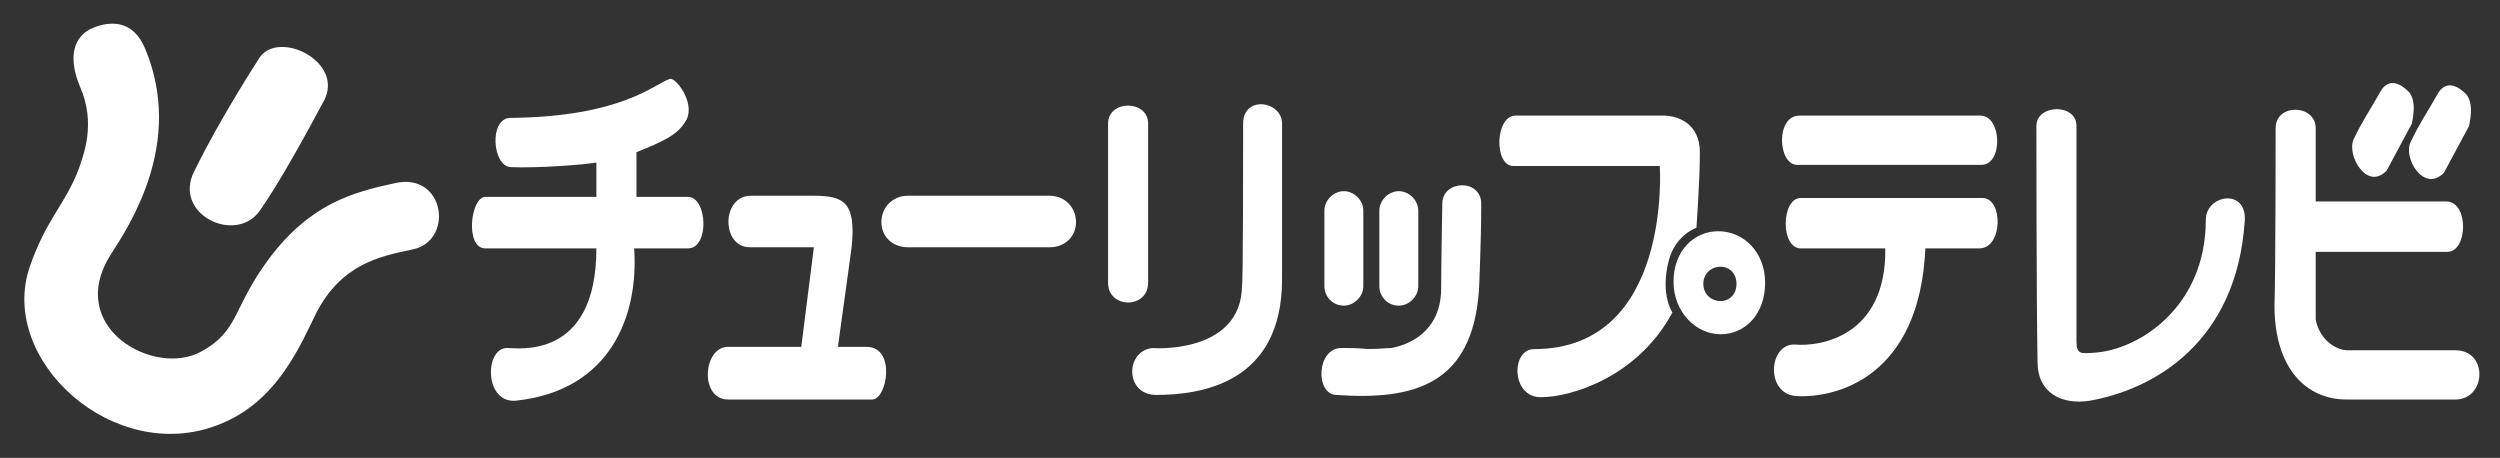
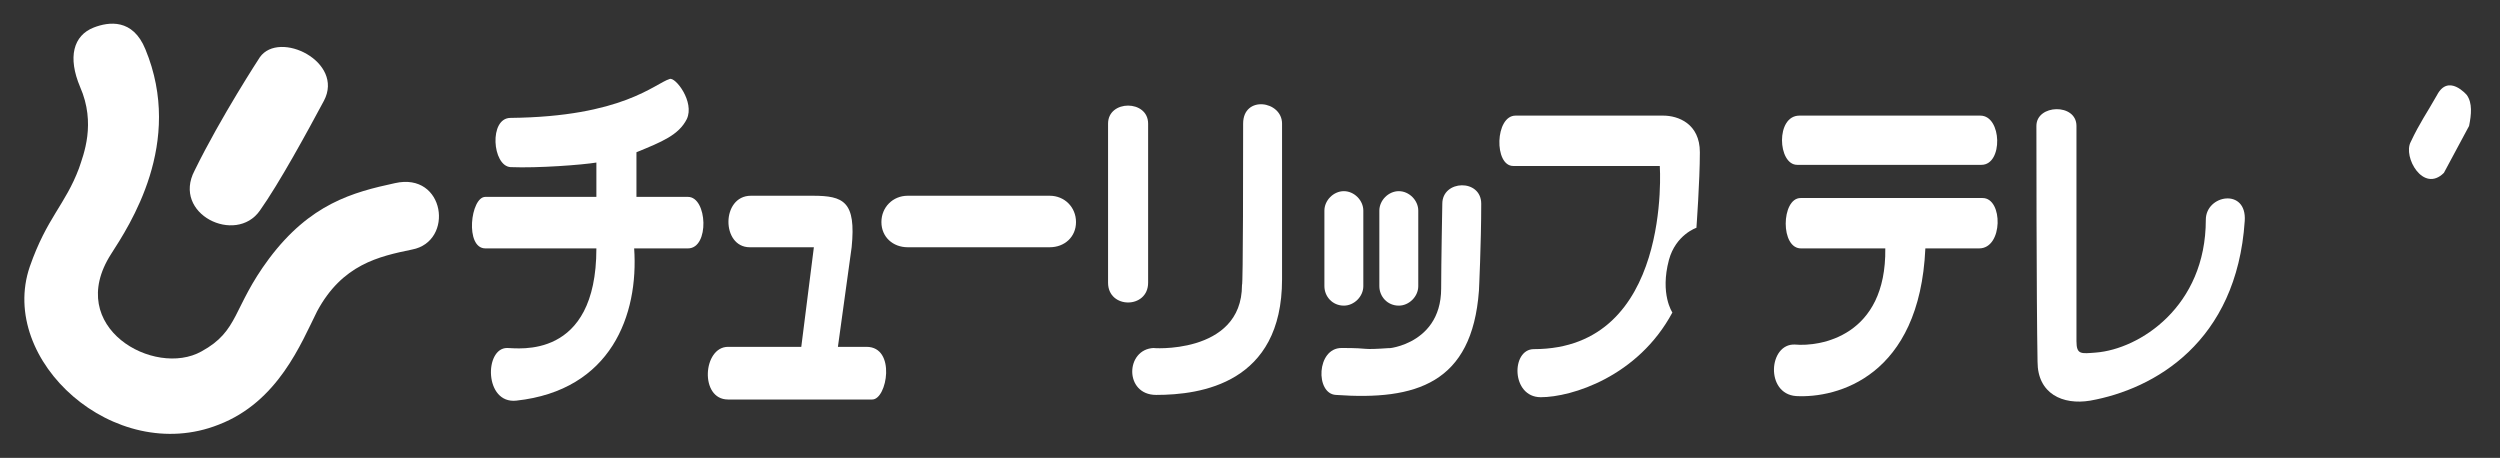
<svg xmlns="http://www.w3.org/2000/svg" version="1.1" id="レイヤー_1" x="0px" y="0px" width="218.4px" height="40px" viewBox="0 0 218.4 40" style="enable-background:new 0 0 218.4 40;" xml:space="preserve">
  <rect x="0" y="0" width="218.4" height="40" fill="#333333" stroke="none" />
  <style type="text/css">

	.st0{fill:#FFFFFF;}

</style>
  <g>
    <g>
      <g>
        <path class="st0" d="M58.5,6.9c0.5-0.2,2.2,2,1.5,3.5c-0.7,1.4-2.2,2-4.4,2.9l0,3.9c0,0,3.6,0,4.5,0c1.7,0,1.9,4.5,0,4.5     c-1.1,0-4.7,0-4.7,0c0.4,5.8-2,12.4-10.3,13.3c-2.8,0.3-2.8-4.6-0.8-4.6c0.9,0,7.8,1.1,7.8-8.7c0,0-7.5,0-9.7,0     c-1.8,0-1.3-4.5,0-4.5c1.7,0,9.7,0,9.7,0v-3c-1.2,0.2-5.1,0.5-7.5,0.4c-1.6-0.1-1.9-4.3,0-4.3C54.4,10.2,57.2,7.3,58.5,6.9" />
        <path class="st0" d="M65.6,17.1c0,0,3,0,5.4,0c2.7,0,3.8,0.5,3.4,4.5l-1.2,8.7h2.5c2.6,0,1.8,4.6,0.5,4.6c-2.1,0-10.1,0-12.6,0     c-2.5,0-2.2-4.6,0-4.6c1.8,0,3.1,0,6.4,0l1.1-8.7c0,0-4.7,0-5.6,0C63,21.6,63,17.1,65.6,17.1" />
        <path class="st0" d="M91.7,21.6c1.3,0,2.3-0.9,2.3-2.2c0-1.3-1-2.3-2.3-2.3H79.3c-1.3,0-2.3,1-2.3,2.3c0,1.3,1,2.2,2.3,2.2H91.7" />
        <path class="st0" d="M100.3,24.7V10.8c0-2.1-3.5-2.1-3.5,0v13.9C96.8,27,100.3,27,100.3,24.7" />
        <path class="st0" d="M108.6,10.8c0-2.5,3.4-2,3.4,0c0,1.8,0,13.6,0,13.6c0,9.1-7.1,10.1-11,10.1c-2.8,0-2.7-4-0.2-4.1     c-0.5,0,7.7,0.7,7.7-5.5C108.6,25,108.6,13.6,108.6,10.8" />
        <path class="st0" d="M117.4,26.7c0.9,0,1.7-0.8,1.7-1.7v-6.6c0-0.9-0.8-1.7-1.7-1.7c-0.9,0-1.7,0.8-1.7,1.7V25     C115.7,25.9,116.4,26.7,117.4,26.7" />
        <path class="st0" d="M122.2,26.7c0.9,0,1.7-0.8,1.7-1.7v-6.6c0-0.9-0.8-1.7-1.7-1.7c-0.9,0-1.7,0.8-1.7,1.7V25     C120.5,25.9,121.2,26.7,122.2,26.7" />
        <path class="st0" d="M126,17.8c0-2.1,3.4-2.2,3.4,0c0,3.5-0.2,7.6-0.2,7.6c-0.6,8.1-5.5,9.6-12.5,9.1c-1.8-0.1-1.7-4.1,0.5-4.1     c2.8,0,1.4,0.2,4.3,0c-1.2,0.1,4.4,0.1,4.4-5.2C125.9,23.1,126,17.8,126,17.8" />
        <path class="st0" d="M132.4,10.1h12.9c1.3,0,3.2,0.7,3.2,3.2s-0.3,6.6-0.3,6.6s-1.8,0.6-2.4,2.8c-0.8,3,0.3,4.6,0.3,4.6     c-3,5.6-8.8,7.4-11.5,7.4c-2.6,0-2.6-4.2-0.6-4.2c12.1,0,11-16,11-16c-1.7,0-11.2,0-12.8,0C130.5,14.5,130.6,10.1,132.4,10.1" />
        <path class="st0" d="M173.1,14.4c1.9,0,1.8-4.3-0.1-4.3h-15.8c-2.1,0-1.9,4.3-0.2,4.3H173.1" />
        <path class="st0" d="M157.3,17.3c1.9,0,14.1,0,15.9,0c1.8,0,1.8,4.4-0.3,4.4c-2,0-4.7,0-4.7,0c-0.5,11.2-7.7,13.1-11.3,12.9     c-2.7-0.2-2.4-4.6-0.1-4.5c2.2,0.2,8-0.7,7.9-8.4c0,0-5.2,0-7.3,0C155.5,21.8,155.6,17.3,157.3,17.3" />
        <path class="st0" d="M177.9,11c0-1.9,3.5-2,3.5,0c0,4.9,0,16.9,0,18.8c0,1.2,0.4,1.1,1.7,1c3.8-0.3,9.6-4,9.6-11.6     c0-2.2,3.6-2.8,3.4,0.1c-0.7,10.6-7.9,14.7-13.5,15.7c-2.4,0.4-4.6-0.6-4.6-3.4C177.9,26.3,177.9,11,177.9,11" />
-         <path class="st0" d="M198.8,11.2c0-2.2,3.5-2.1,3.5,0c0,2.2,0,6.4,0,6.4s10.4,0,11.4,0c2,0,1.9,4.4,0.1,4.4c-1.9,0-11.5,0-11.5,0     v5.9c0.3,1.7,1.7,2.7,2.8,2.7c1.5,0,7.7,0,9.4,0c2.9,0,2.7,4.3,0,4.3c-2.2,0-6.5,0-9.5,0c-3.6,0-6.3-2.8-6.3-8.2     C198.8,23.6,198.8,11.2,198.8,11.2" />
        <path class="st0" d="M210.6,12.4c0.8-1.7,1.4-2.5,2.3-4.1c1-1.9,2.6,0,2.6,0c0.5,0.7,0.4,1.7,0.2,2.7l-2.2,4.1     C211.7,16.9,209.9,13.7,210.6,12.4" />
-         <path class="st0" d="M205.6,12.2c0.8-1.7,1.4-2.5,2.3-4.1c1-1.9,2.6,0,2.6,0c0.5,0.7,0.4,1.7,0.2,2.7l-2.2,4.1     C206.8,16.7,205,13.6,205.6,12.2" />
-         <path class="st0" d="M146.2,24.6c0-2.7,1.8-4.4,3.9-4.4c2.2,0,4.1,1.8,4.1,4.5c0,2.7-1.7,4.5-3.9,4.5     C148.2,29.2,146.2,27.3,146.2,24.6 M150.3,26.3c0.8,0,1.4-0.6,1.4-1.5c0-0.9-0.6-1.5-1.4-1.5c-0.8,0-1.5,0.6-1.5,1.5     C148.8,25.7,149.5,26.3,150.3,26.3z" />
      </g>
      <g>
        <path class="st0" d="M7,7.6C5.9,5,6.4,3.1,8.2,2.4c1.3-0.5,3.4-0.8,4.5,1.9c3.4,8.2-1.4,15.4-3,17.9c-4.1,6.4,3.8,10.8,7.9,8.5     c3.3-1.8,2.7-3.8,5.9-8.1c3.6-4.8,7.3-5.8,11-6.6c4.4-1,5.2,5.1,1.5,5.8c-2.9,0.6-6.1,1.3-8.3,5.4c-1.4,2.8-3.4,7.9-8.6,9.9     C10,40.7-0.2,31.5,2.6,23.3c1.5-4.3,3.1-5.4,4.3-8.6C7.3,13.5,8.4,10.8,7,7.6" />
        <path class="st0" d="M22.7,5c1.7-2.4,7.4,0.4,5.6,3.8c-1.5,2.8-3.9,7.2-5.6,9.6c-2.1,3-7.7,0.3-5.7-3.5C19.3,10.2,22.7,5,22.7,5" />
      </g>
    </g>
  </g>
</svg>